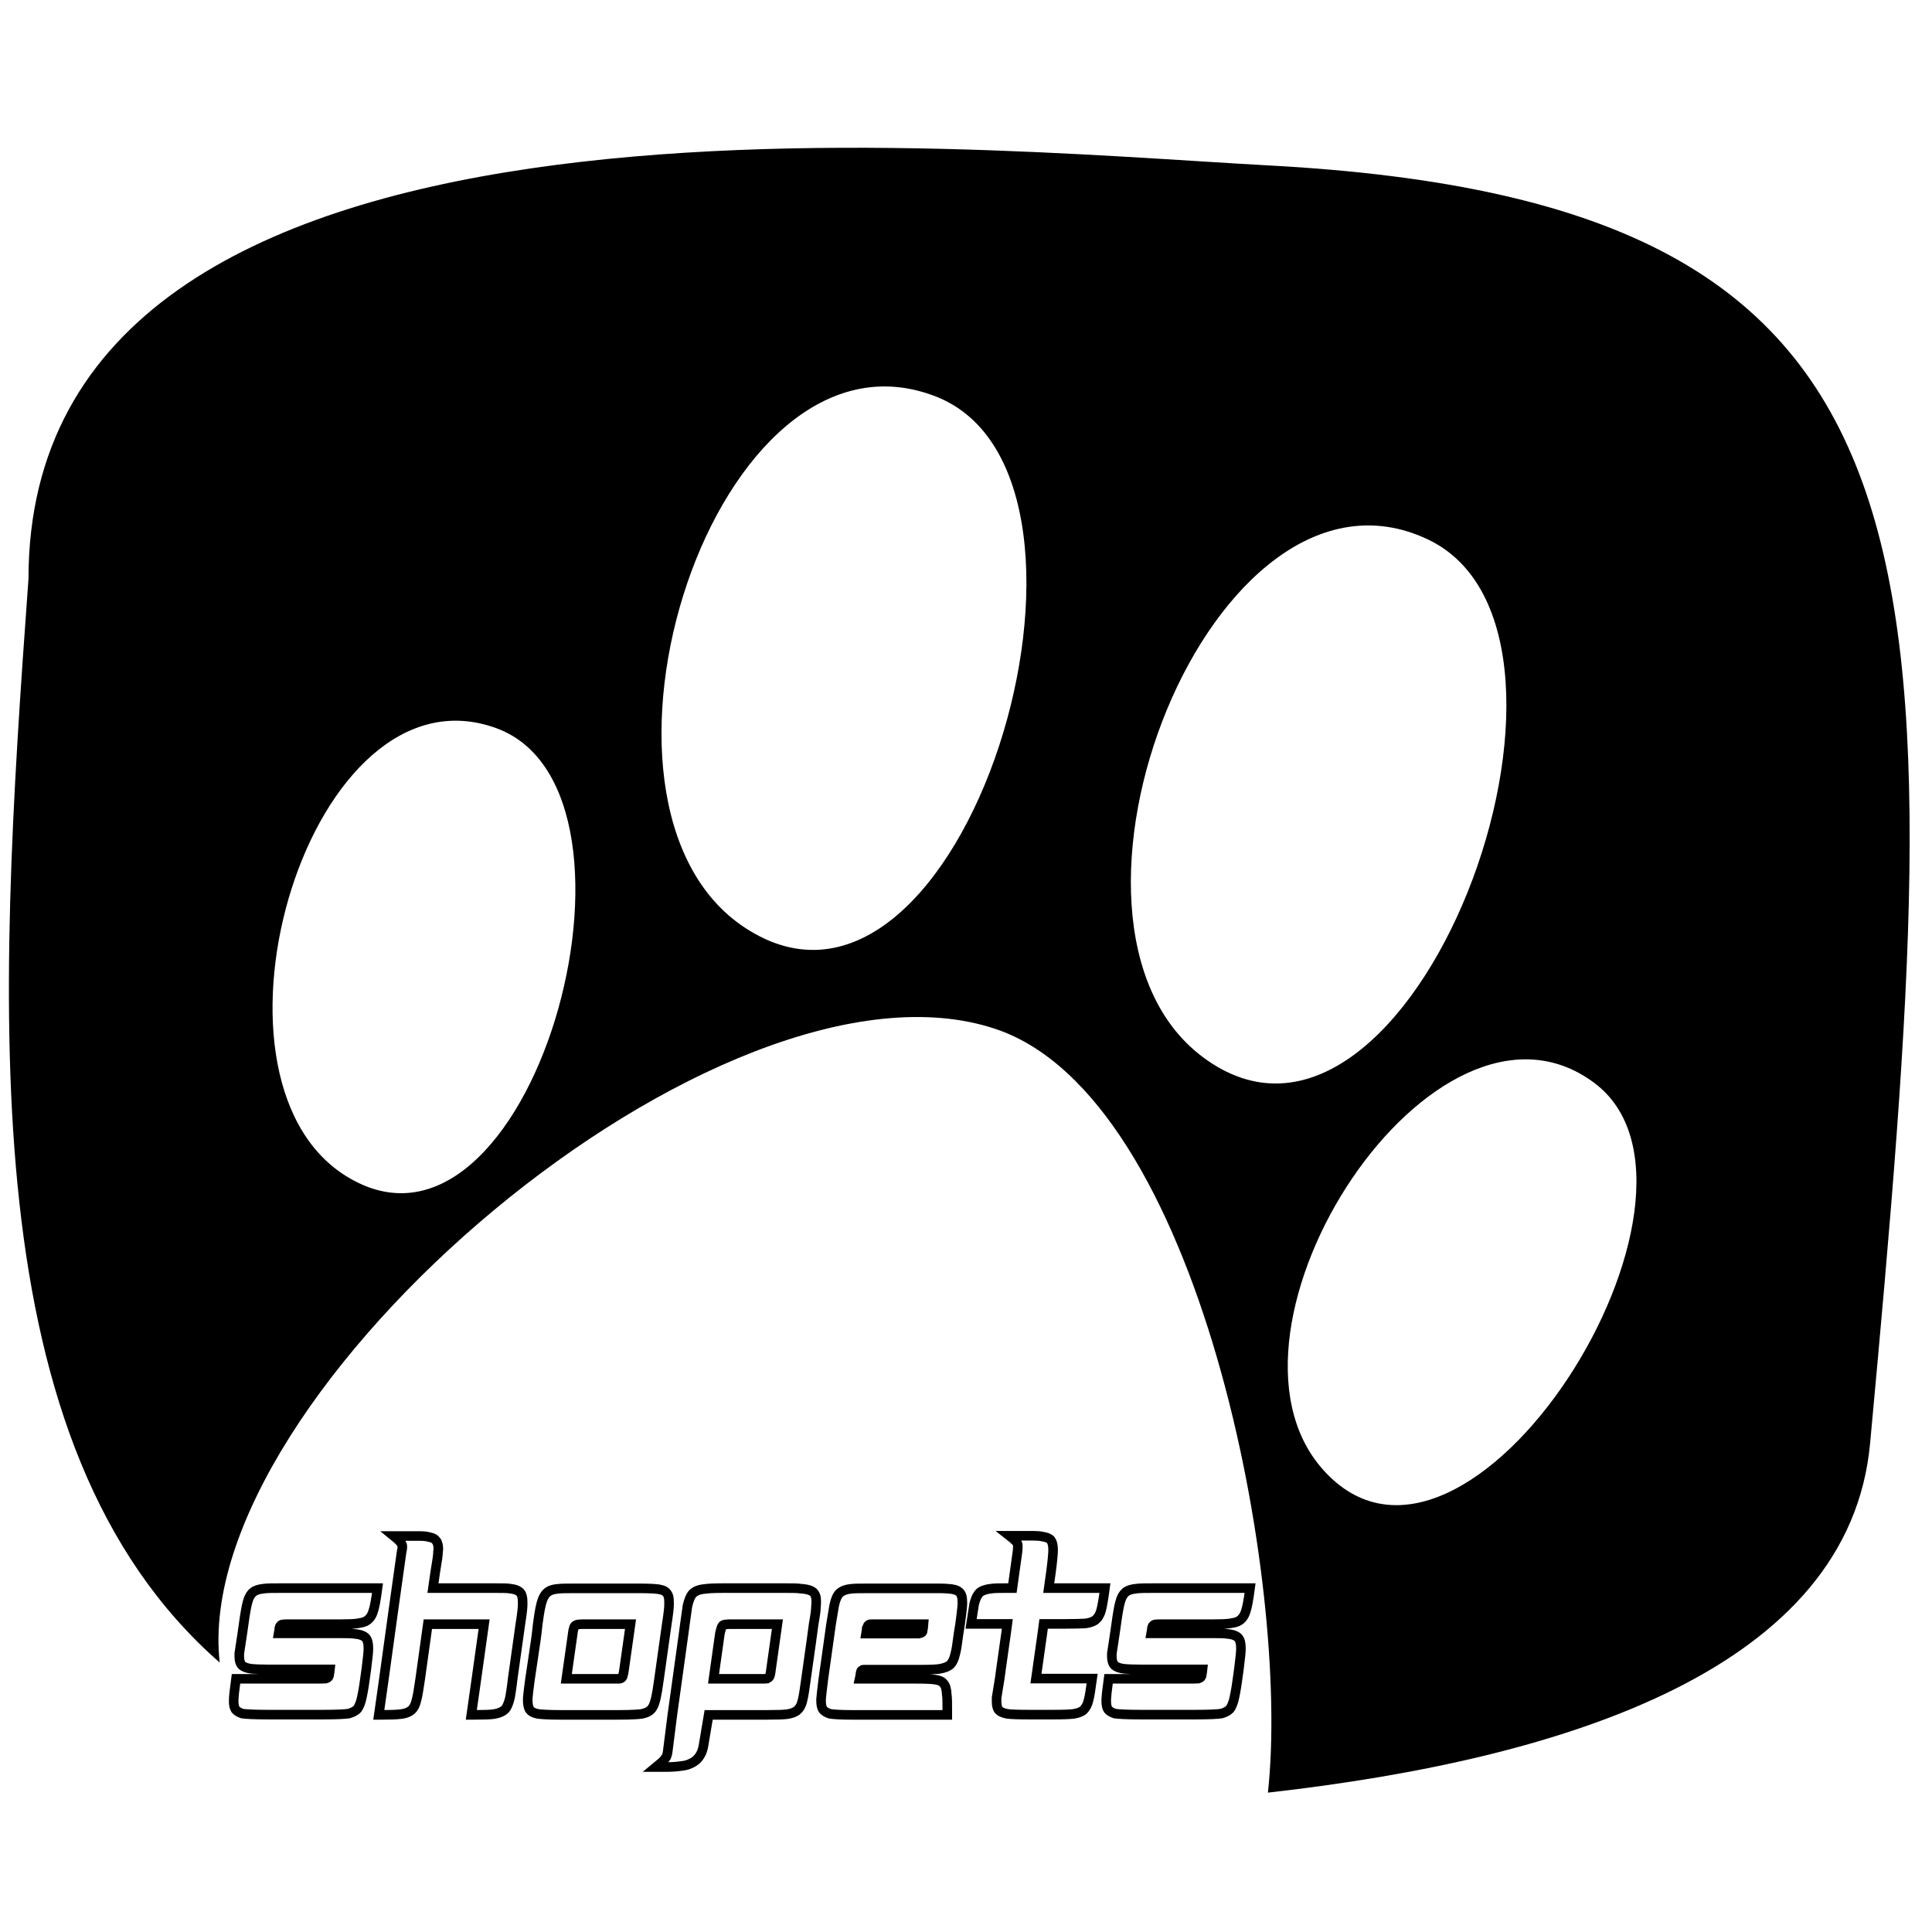
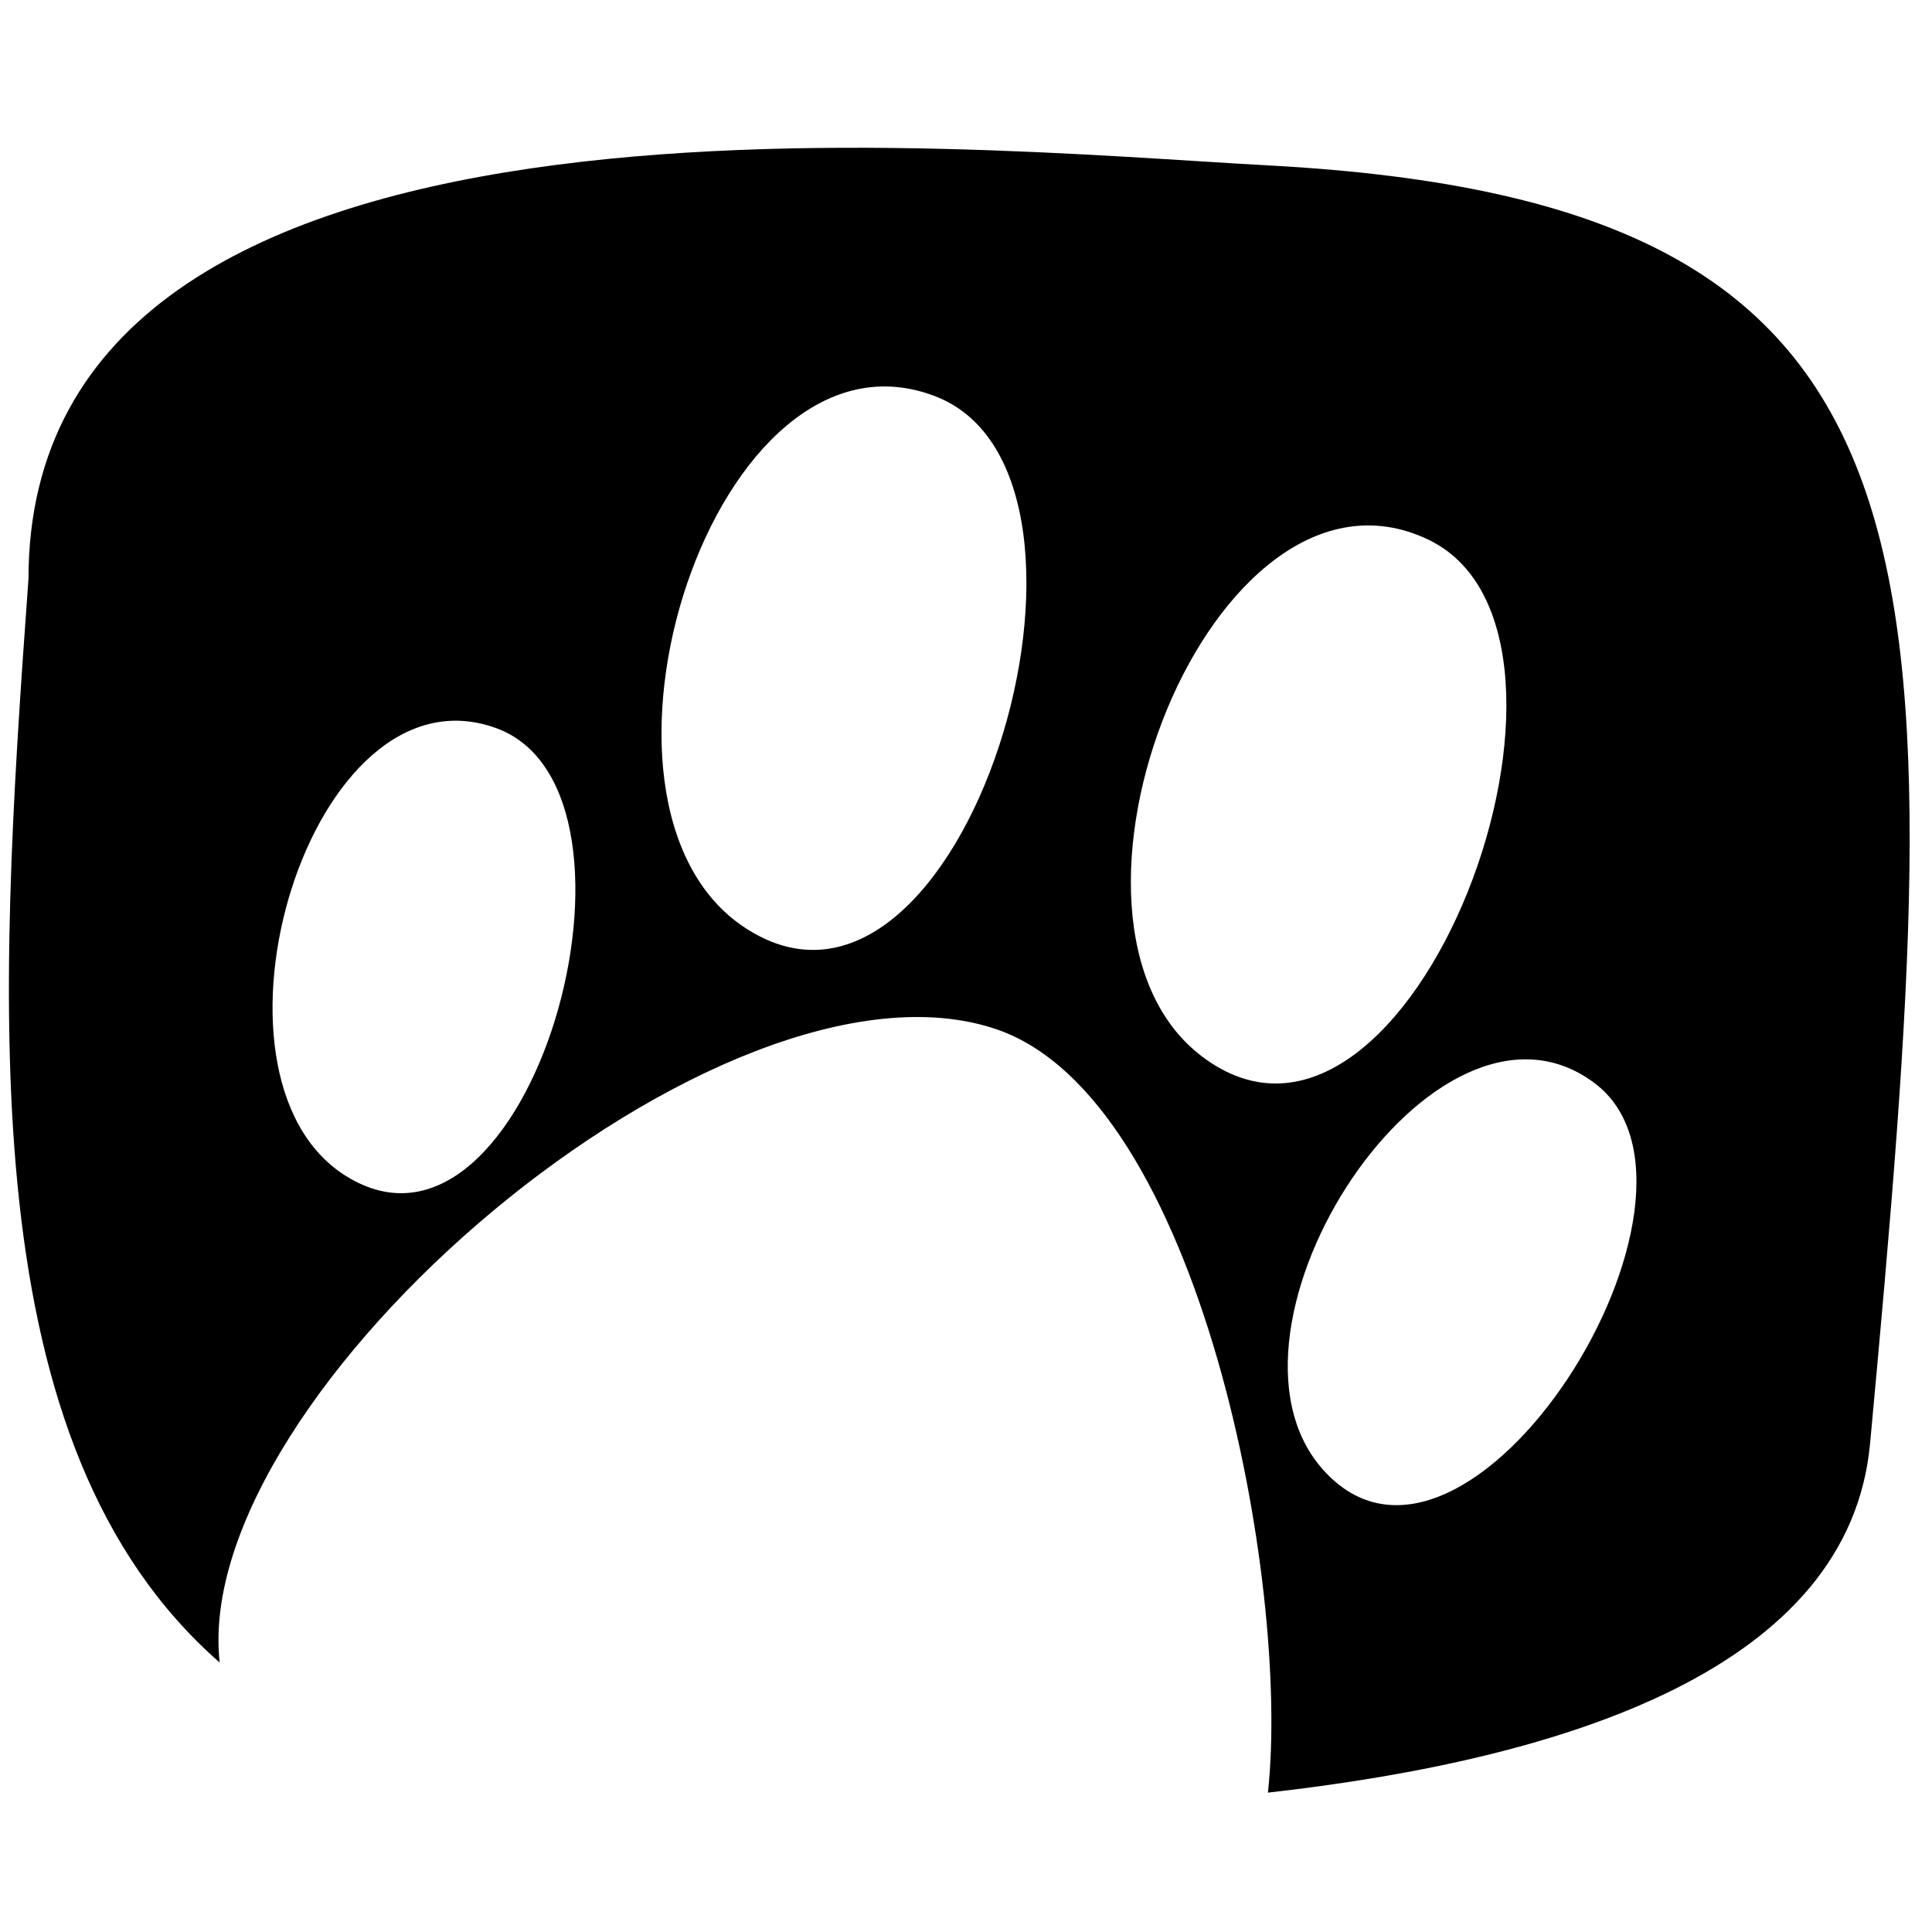
<svg xmlns="http://www.w3.org/2000/svg" width="500" zoomAndPan="magnify" viewBox="0 0 375 375" height="500" preserveAspectRatio="xMidYMid meet" version="1.0">
  <defs>
    <clipPath id="b152bdb1ed">
      <path d="M 183 23.48 L 375 23.48 L 375 274 L 183 274 Z M 183 23.48 " clip-rule="nonzero" />
    </clipPath>
  </defs>
  <rect x="-37.5" width="450" fill="#ffffff" y="-37.5" height="450" fill-opacity="1" />
-   <rect x="-37.5" width="450" fill="#ffffff" y="-37.5" height="450" fill-opacity="1" />
  <path fill="#000000" d="M 246.266 32.109 C 185.16 28.816 5.527 10.203 5.527 112.375 C -0.621 196.809 -5.398 280.699 42.641 322.695 C 36.82 270.266 140.199 181.988 193.23 199.719 C 232.98 213.004 250.547 307.379 246.102 347.949 C 304.516 341.363 358.977 323.684 362.984 280.148 C 379.07 106.555 381.977 39.41 246.266 32.109 Z M 67.07 228.211 C 36.215 208.777 60.207 128.074 96.387 141.359 C 129.93 153.715 102.922 250.777 67.07 228.211 Z M 144.59 180.066 C 108.137 156.129 138.77 60.219 181.648 76.961 C 221.504 92.555 186.863 207.898 144.59 180.066 Z M 233.363 205.102 C 198.555 178.859 235.34 85.145 277.008 104.633 C 315.77 122.695 273.824 235.625 233.363 205.102 Z M 256.695 285.145 C 232.594 257.805 278.492 187.148 309.398 210.152 C 338.113 231.453 284.695 316.934 256.695 285.145 Z M 256.695 285.145 " fill-opacity="1" fill-rule="nonzero" />
  <g clip-path="url(#b152bdb1ed)">
    <path fill="#ffffff" d="M 204.762 -94.105 C 195.426 -88.891 178.629 -91.582 185.434 -102.508 C 193.559 -115.461 221.891 -103.77 204.762 -94.105 Z M 701.664 253.742 C 692.273 258.242 703.859 268.508 708.855 270.98 C 713.082 273.066 724.445 276.25 727.961 271.363 C 734.988 261.703 709.184 250.062 701.664 253.742 Z M 701.664 253.742 " fill-opacity="1" fill-rule="nonzero" />
  </g>
-   <path stroke-linecap="butt" transform="matrix(0.75, 0, 0, 0.75, 37.5, 300.605)" fill="none" stroke-linejoin="miter" d="M 13.057 19.526 L 12.719 21.896 C 12.333 24.547 12.057 26.276 11.927 27.13 L 11.927 27.922 C 11.927 28.985 12.187 29.714 12.589 30.167 C 13.12 30.63 13.979 30.974 15.302 31.099 C 16.094 31.167 17.417 31.229 19.208 31.229 L 35.401 31.229 C 35.339 31.828 35.271 32.214 35.208 32.49 C 35.208 32.813 35.078 33.089 34.932 33.281 C 34.807 33.412 34.609 33.537 34.354 33.604 C 34.141 33.604 33.625 33.667 32.818 33.667 L 11.073 33.667 C 10.667 36.589 10.474 38.433 10.474 39.365 C 10.474 40.354 10.604 41.078 10.943 41.61 C 11.328 42.078 11.927 42.401 12.719 42.677 C 13.656 42.808 15.771 42.938 19.208 42.938 L 33.755 42.938 C 37.13 42.938 39.307 42.808 40.229 42.677 C 41.229 42.401 41.958 42.016 42.474 41.485 C 42.875 40.948 43.135 40.287 43.411 39.433 C 43.667 38.495 44.073 36.589 44.458 33.667 L 44.797 31.229 C 45.12 28.584 45.333 26.87 45.333 26.063 L 45.333 25.677 C 45.333 24.479 45.12 23.625 44.672 23.094 C 44.203 22.563 43.281 22.172 41.812 22.042 C 41.021 21.896 39.307 21.896 36.661 21.896 L 22.115 21.896 C 22.245 21.172 22.307 20.719 22.307 20.511 C 22.375 20.25 22.437 20.058 22.583 19.912 C 22.714 19.719 22.969 19.589 23.229 19.589 C 23.505 19.526 24.167 19.526 25.083 19.526 L 38.052 19.526 C 40.167 19.526 41.682 19.459 42.474 19.334 C 43.411 19.188 44.073 19.058 44.589 18.797 C 45.526 18.328 46.188 17.474 46.573 16.214 C 46.911 15.297 47.302 13.245 47.703 10.193 L 23.167 10.193 C 20.792 10.193 19.146 10.193 18.208 10.339 C 17.016 10.469 16.156 10.724 15.562 11.193 C 14.896 11.729 14.38 12.584 14.042 13.906 C 13.786 14.828 13.443 16.683 13.057 19.526 Z M 51.875 -3.286 C 52.521 -2.755 52.99 -2.432 53.182 -2.172 C 53.589 -1.771 53.844 -1.448 53.99 -1.172 C 54.12 -0.979 54.12 -0.64 54.12 -0.255 C 54.12 -0.125 54.057 0.281 53.927 0.875 L 51.797 16.021 L 49.359 33.667 L 48.031 43 L 48.63 43 C 51.068 43 52.729 42.938 53.651 42.808 C 54.974 42.677 55.896 42.271 56.495 41.74 C 57.089 41.209 57.557 40.287 57.818 39.026 C 58.094 38.11 58.349 36.318 58.755 33.667 L 60.724 19.526 L 75.286 19.526 L 73.302 33.667 L 71.974 43 L 72.641 43 C 75.141 43 76.87 42.938 77.786 42.808 C 79.37 42.531 80.5 42.016 81.031 41.141 C 81.422 40.479 81.76 39.563 82.021 38.365 C 82.146 37.573 82.422 35.995 82.682 33.667 L 84.667 19.526 C 85.068 17.005 85.266 15.297 85.266 14.505 L 85.266 13.844 C 85.266 12.646 85.068 11.854 84.667 11.386 C 84.198 10.854 83.344 10.469 82.083 10.339 C 81.292 10.193 79.839 10.193 77.724 10.193 L 62.047 10.193 L 62.646 6.026 C 63.115 3.318 63.37 1.542 63.37 0.682 C 63.438 0.412 63.438 0.214 63.438 0.089 C 63.438 -0.916 63.24 -1.64 62.839 -2.094 C 62.578 -2.495 62.047 -2.833 61.255 -2.963 C 60.656 -3.156 59.802 -3.286 58.672 -3.286 Z M 89.167 19.526 C 89.036 20.719 88.828 22.834 88.297 26.146 C 87.844 29.375 87.438 31.891 87.182 33.667 C 86.844 36.12 86.651 37.771 86.583 38.641 L 86.583 39.433 C 86.583 40.354 86.776 41.078 87.052 41.61 C 87.438 42.146 88.104 42.531 89.167 42.74 C 90.089 42.87 91.943 43 94.786 43 L 110.318 43 C 113.302 43 115.224 42.87 116.146 42.74 C 117.406 42.469 118.26 42.016 118.792 41.209 C 119.182 40.625 119.521 39.688 119.776 38.495 C 119.974 37.641 120.245 36.058 120.568 33.667 L 122.557 19.526 C 122.958 17.005 123.151 15.297 123.151 14.505 L 123.151 13.844 C 123.151 12.839 123.026 12.115 122.682 11.646 C 122.359 11.13 121.766 10.724 120.974 10.599 C 120.052 10.339 118 10.255 114.755 10.255 L 99.547 10.255 C 96.901 10.255 95.109 10.255 94.188 10.401 C 92.865 10.531 91.943 10.922 91.349 11.584 C 90.688 12.245 90.151 13.568 89.766 15.62 C 89.62 16.281 89.427 17.604 89.167 19.526 Z M 101.792 19.526 L 113.177 19.526 L 111.51 31.297 C 111.385 32.084 111.318 32.552 111.188 32.813 C 111.188 33.089 111.042 33.281 110.917 33.412 C 110.786 33.537 110.594 33.604 110.318 33.667 L 96.563 33.667 L 98.224 21.964 C 98.292 21.573 98.354 21.235 98.354 21.11 C 98.484 20.511 98.615 20.12 98.755 19.995 C 98.953 19.781 99.276 19.656 99.677 19.589 C 100 19.526 100.745 19.526 101.792 19.526 Z M 132.078 50.865 L 133.401 43 L 148.802 43 C 151.255 43 152.901 42.938 153.839 42.808 C 155.021 42.594 155.891 42.271 156.406 41.74 C 157.068 41.141 157.536 40.156 157.797 38.771 C 158.005 37.849 158.266 36.188 158.604 33.667 C 159.719 25.808 160.38 21.11 160.573 19.526 C 160.974 17.281 161.172 15.828 161.172 15.021 C 161.234 14.505 161.234 14.099 161.234 13.776 C 161.234 12.969 161.172 12.307 160.911 11.854 C 160.51 10.922 159.266 10.469 157.214 10.339 C 156.406 10.193 154.891 10.193 152.646 10.193 L 137.76 10.193 C 135.193 10.193 133.401 10.255 132.479 10.401 C 130.88 10.531 129.766 11 129.104 11.792 C 128.635 12.391 128.25 13.375 127.911 14.828 C 127.781 15.62 127.589 17.136 127.25 19.526 L 126.927 21.964 L 124.005 43 L 122.823 52.334 C 122.76 52.849 122.682 53.188 122.615 53.38 C 122.552 53.641 122.422 53.979 122.161 54.235 C 122.036 54.511 121.76 54.771 121.375 55.172 C 121.099 55.433 120.568 55.834 119.776 56.495 L 122.953 56.495 C 123.875 56.495 124.667 56.417 125.328 56.354 C 126.396 56.224 127.25 56.156 127.974 55.901 C 128.766 55.625 129.365 55.302 129.833 54.964 C 130.557 54.448 131.094 53.719 131.479 52.912 C 131.755 52.334 131.948 51.672 132.078 50.865 Z M 134.661 33.667 L 136.307 21.964 C 136.438 21.318 136.583 20.849 136.646 20.656 C 136.776 20.25 136.839 20.058 136.969 19.912 C 137.161 19.719 137.5 19.589 137.906 19.589 C 138.161 19.526 138.63 19.526 139.359 19.526 L 151.193 19.526 L 149.531 31.297 C 149.464 31.891 149.401 32.281 149.333 32.552 C 149.271 32.875 149.141 33.151 148.948 33.344 C 148.802 33.412 148.672 33.474 148.479 33.604 C 148.349 33.604 148.141 33.604 147.88 33.667 Z M 175.995 10.255 C 172.943 10.255 170.953 10.255 170.036 10.401 C 168.839 10.531 167.922 10.922 167.26 11.516 C 166.661 12.115 166.193 13.182 165.87 14.761 L 165.078 19.526 L 163.094 33.667 C 162.755 36.318 162.563 38.042 162.495 38.901 L 162.495 39.433 C 162.495 40.287 162.625 40.948 162.901 41.485 C 163.286 42.078 163.948 42.469 164.87 42.74 C 165.807 42.87 167.516 43 170.167 43 L 195.156 43 L 195.156 41.87 C 195.156 39.964 195.156 38.578 195.026 37.771 C 194.964 36.38 194.703 35.396 194.172 34.865 C 193.771 34.328 193.042 34.005 191.995 33.88 C 191.266 33.75 189.604 33.667 187.036 33.667 L 172.474 33.667 C 172.62 33.021 172.682 32.552 172.682 32.36 C 172.75 31.959 172.813 31.698 172.943 31.552 C 173.073 31.422 173.281 31.297 173.474 31.297 L 188.344 31.297 C 190.667 31.297 192.25 31.229 193.104 31.099 C 194.432 30.891 195.365 30.505 195.964 29.969 C 196.479 29.438 196.948 28.516 197.208 27.261 C 197.484 26.339 197.74 24.61 198.078 21.964 L 198.469 19.526 C 198.74 17.412 198.938 16.021 199 15.229 C 199.063 14.698 199.063 14.229 199.063 13.844 C 199.063 12.516 198.807 11.584 198.146 11.13 C 197.609 10.662 196.609 10.401 195.156 10.339 C 194.365 10.255 192.781 10.255 190.396 10.255 Z M 176.12 19.526 L 189.005 19.526 C 188.943 20.318 188.875 20.787 188.813 21.042 C 188.813 21.318 188.75 21.511 188.62 21.641 C 188.49 21.771 188.214 21.896 187.828 21.964 L 174.135 21.964 C 174.266 21.172 174.328 20.719 174.328 20.511 C 174.458 20.188 174.526 20.058 174.604 19.912 C 174.734 19.781 174.865 19.656 174.99 19.589 C 175.12 19.526 175.526 19.526 176.12 19.526 Z M 211.224 -3.354 C 211.885 -2.833 212.354 -2.495 212.552 -2.239 C 212.953 -1.963 213.146 -1.64 213.276 -1.364 C 213.406 -1.172 213.406 -0.916 213.406 -0.578 C 213.406 -0.38 213.406 0.021 213.339 0.682 L 212.016 10.193 L 210.63 10.193 C 208.724 10.193 207.333 10.193 206.464 10.339 C 205.349 10.469 204.479 10.724 203.818 11.13 C 203.089 11.646 202.505 12.714 202.104 14.36 C 201.974 15.167 201.698 16.875 201.313 19.459 L 210.693 19.459 L 210.37 21.896 L 209.047 31.229 L 208.724 33.604 C 208.318 36.058 208.063 37.703 207.917 38.578 L 207.917 39.625 C 207.917 40.417 208.063 41.078 208.318 41.547 C 208.724 42.146 209.516 42.531 210.693 42.74 C 211.63 42.87 213.552 42.938 216.391 42.938 L 222.333 42.938 C 225.109 42.938 226.969 42.87 227.885 42.74 C 229.083 42.531 229.938 42.209 230.469 41.677 C 231.005 41.141 231.474 40.287 231.729 39.156 C 231.99 38.24 232.266 36.38 232.651 33.604 L 218.104 33.604 L 218.443 31.229 L 219.766 21.896 L 220.089 19.459 L 225.255 19.459 C 228.161 19.459 230.021 19.396 230.938 19.334 C 231.99 19.188 232.714 18.927 233.25 18.604 C 234.036 18.073 234.635 17.219 234.974 15.891 C 235.234 14.959 235.573 13.115 235.958 10.193 L 221.411 10.193 L 222.01 5.901 C 222.396 2.995 222.542 1.136 222.542 0.281 C 222.542 -0.916 222.333 -1.708 221.948 -2.239 C 221.542 -2.693 220.75 -3.031 219.703 -3.156 C 219.172 -3.286 218.38 -3.354 217.313 -3.354 Z M 238.875 19.526 L 238.536 21.896 C 238.146 24.547 237.875 26.276 237.745 27.13 L 237.745 27.922 C 237.745 28.985 238 29.714 238.406 30.167 C 238.938 30.63 239.797 30.974 241.12 31.099 C 241.911 31.167 243.234 31.229 245.026 31.229 L 261.219 31.229 C 261.156 31.828 261.089 32.214 261.026 32.49 C 261.026 32.813 260.896 33.089 260.75 33.281 C 260.62 33.412 260.427 33.537 260.172 33.604 C 259.958 33.604 259.443 33.667 258.635 33.667 L 236.891 33.667 C 236.484 36.589 236.292 38.433 236.292 39.365 C 236.292 40.354 236.422 41.078 236.76 41.61 C 237.146 42.078 237.745 42.401 238.536 42.677 C 239.474 42.808 241.589 42.938 245.026 42.938 L 259.573 42.938 C 262.948 42.938 265.125 42.808 266.047 42.677 C 267.047 42.401 267.776 42.016 268.292 41.485 C 268.693 40.948 268.953 40.287 269.229 39.433 C 269.484 38.495 269.891 36.589 270.276 33.667 L 270.615 31.229 C 270.938 28.584 271.146 26.87 271.146 26.063 L 271.146 25.677 C 271.146 24.479 270.938 23.625 270.484 23.094 C 270.016 22.563 269.099 22.172 267.63 22.042 C 266.839 21.896 265.125 21.896 262.479 21.896 L 247.932 21.896 C 248.063 21.172 248.125 20.719 248.125 20.511 C 248.188 20.25 248.255 20.058 248.401 19.912 C 248.531 19.719 248.786 19.589 249.047 19.589 C 249.318 19.526 249.984 19.526 250.901 19.526 L 263.865 19.526 C 265.979 19.526 267.5 19.459 268.292 19.334 C 269.229 19.188 269.891 19.058 270.406 18.797 C 271.344 18.328 272.005 17.474 272.391 16.214 C 272.729 15.297 273.12 13.245 273.521 10.193 L 248.979 10.193 C 246.609 10.193 244.958 10.193 244.026 10.339 C 242.828 10.469 241.974 10.724 241.375 11.193 C 240.714 11.729 240.198 12.584 239.859 13.906 C 239.599 14.828 239.26 16.683 238.875 19.526 Z M 238.875 19.526 " stroke="#000000" stroke-width="2.48" stroke-opacity="1" stroke-miterlimit="4" />
</svg>